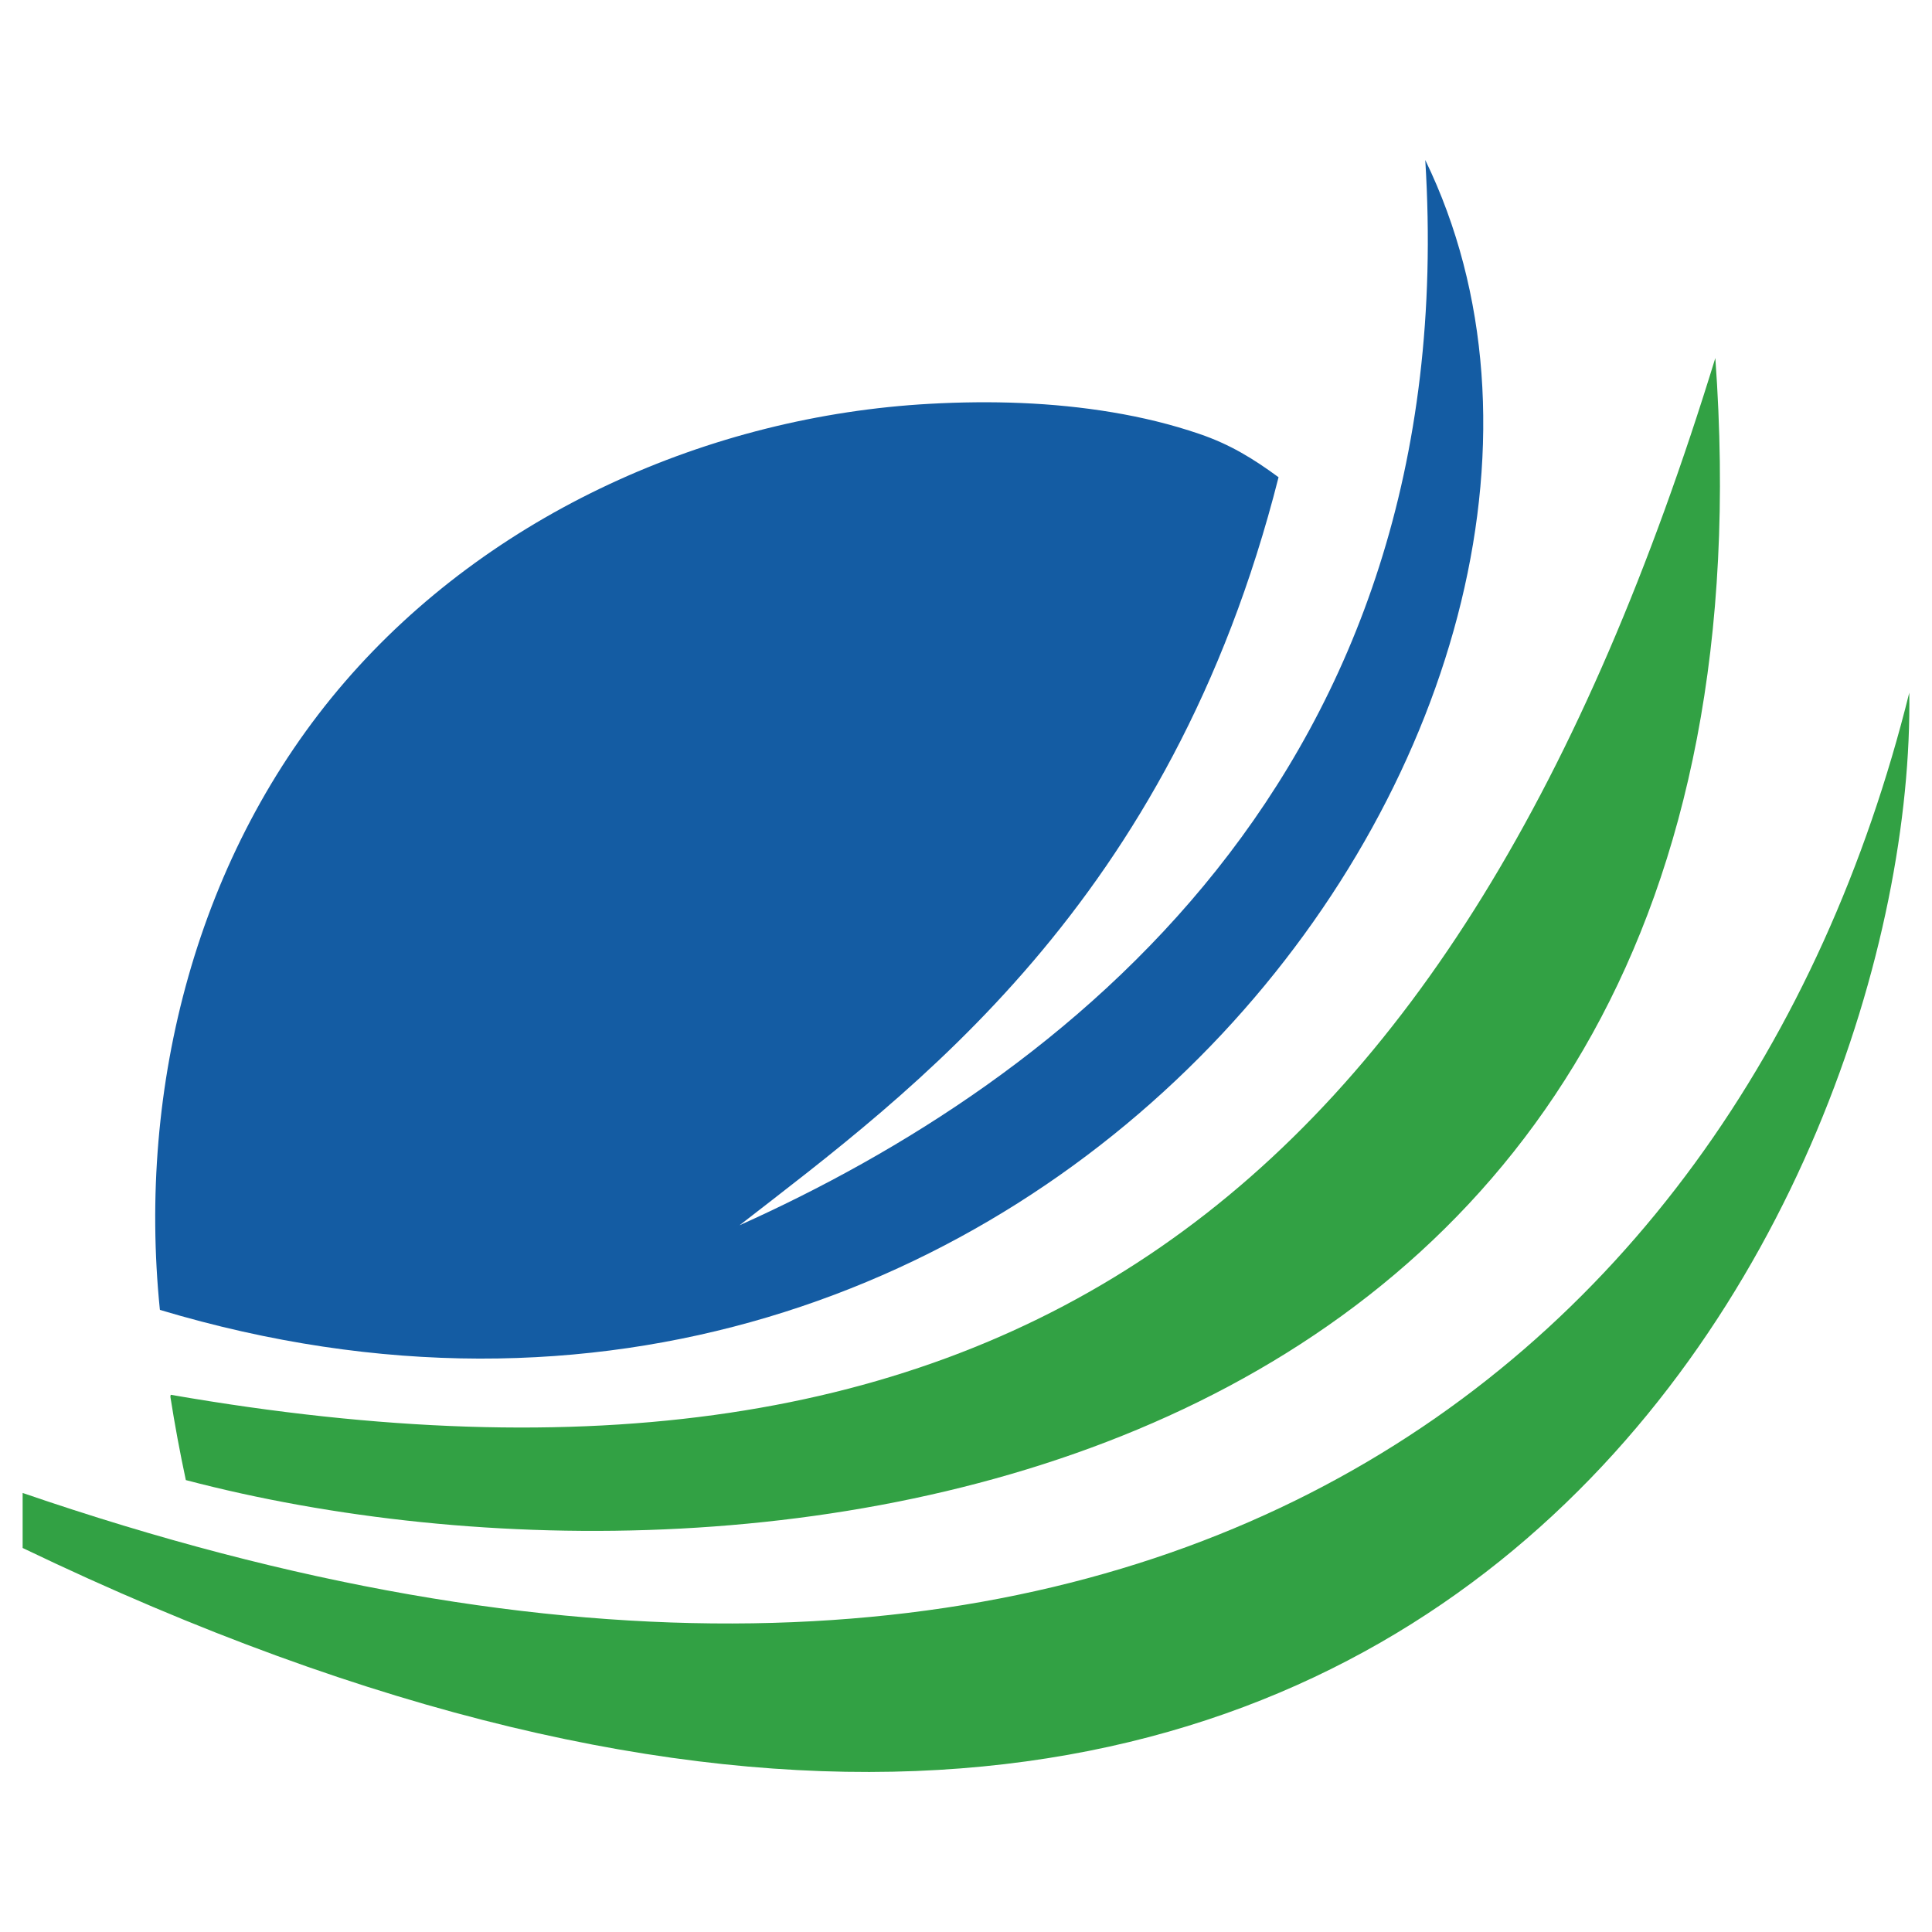
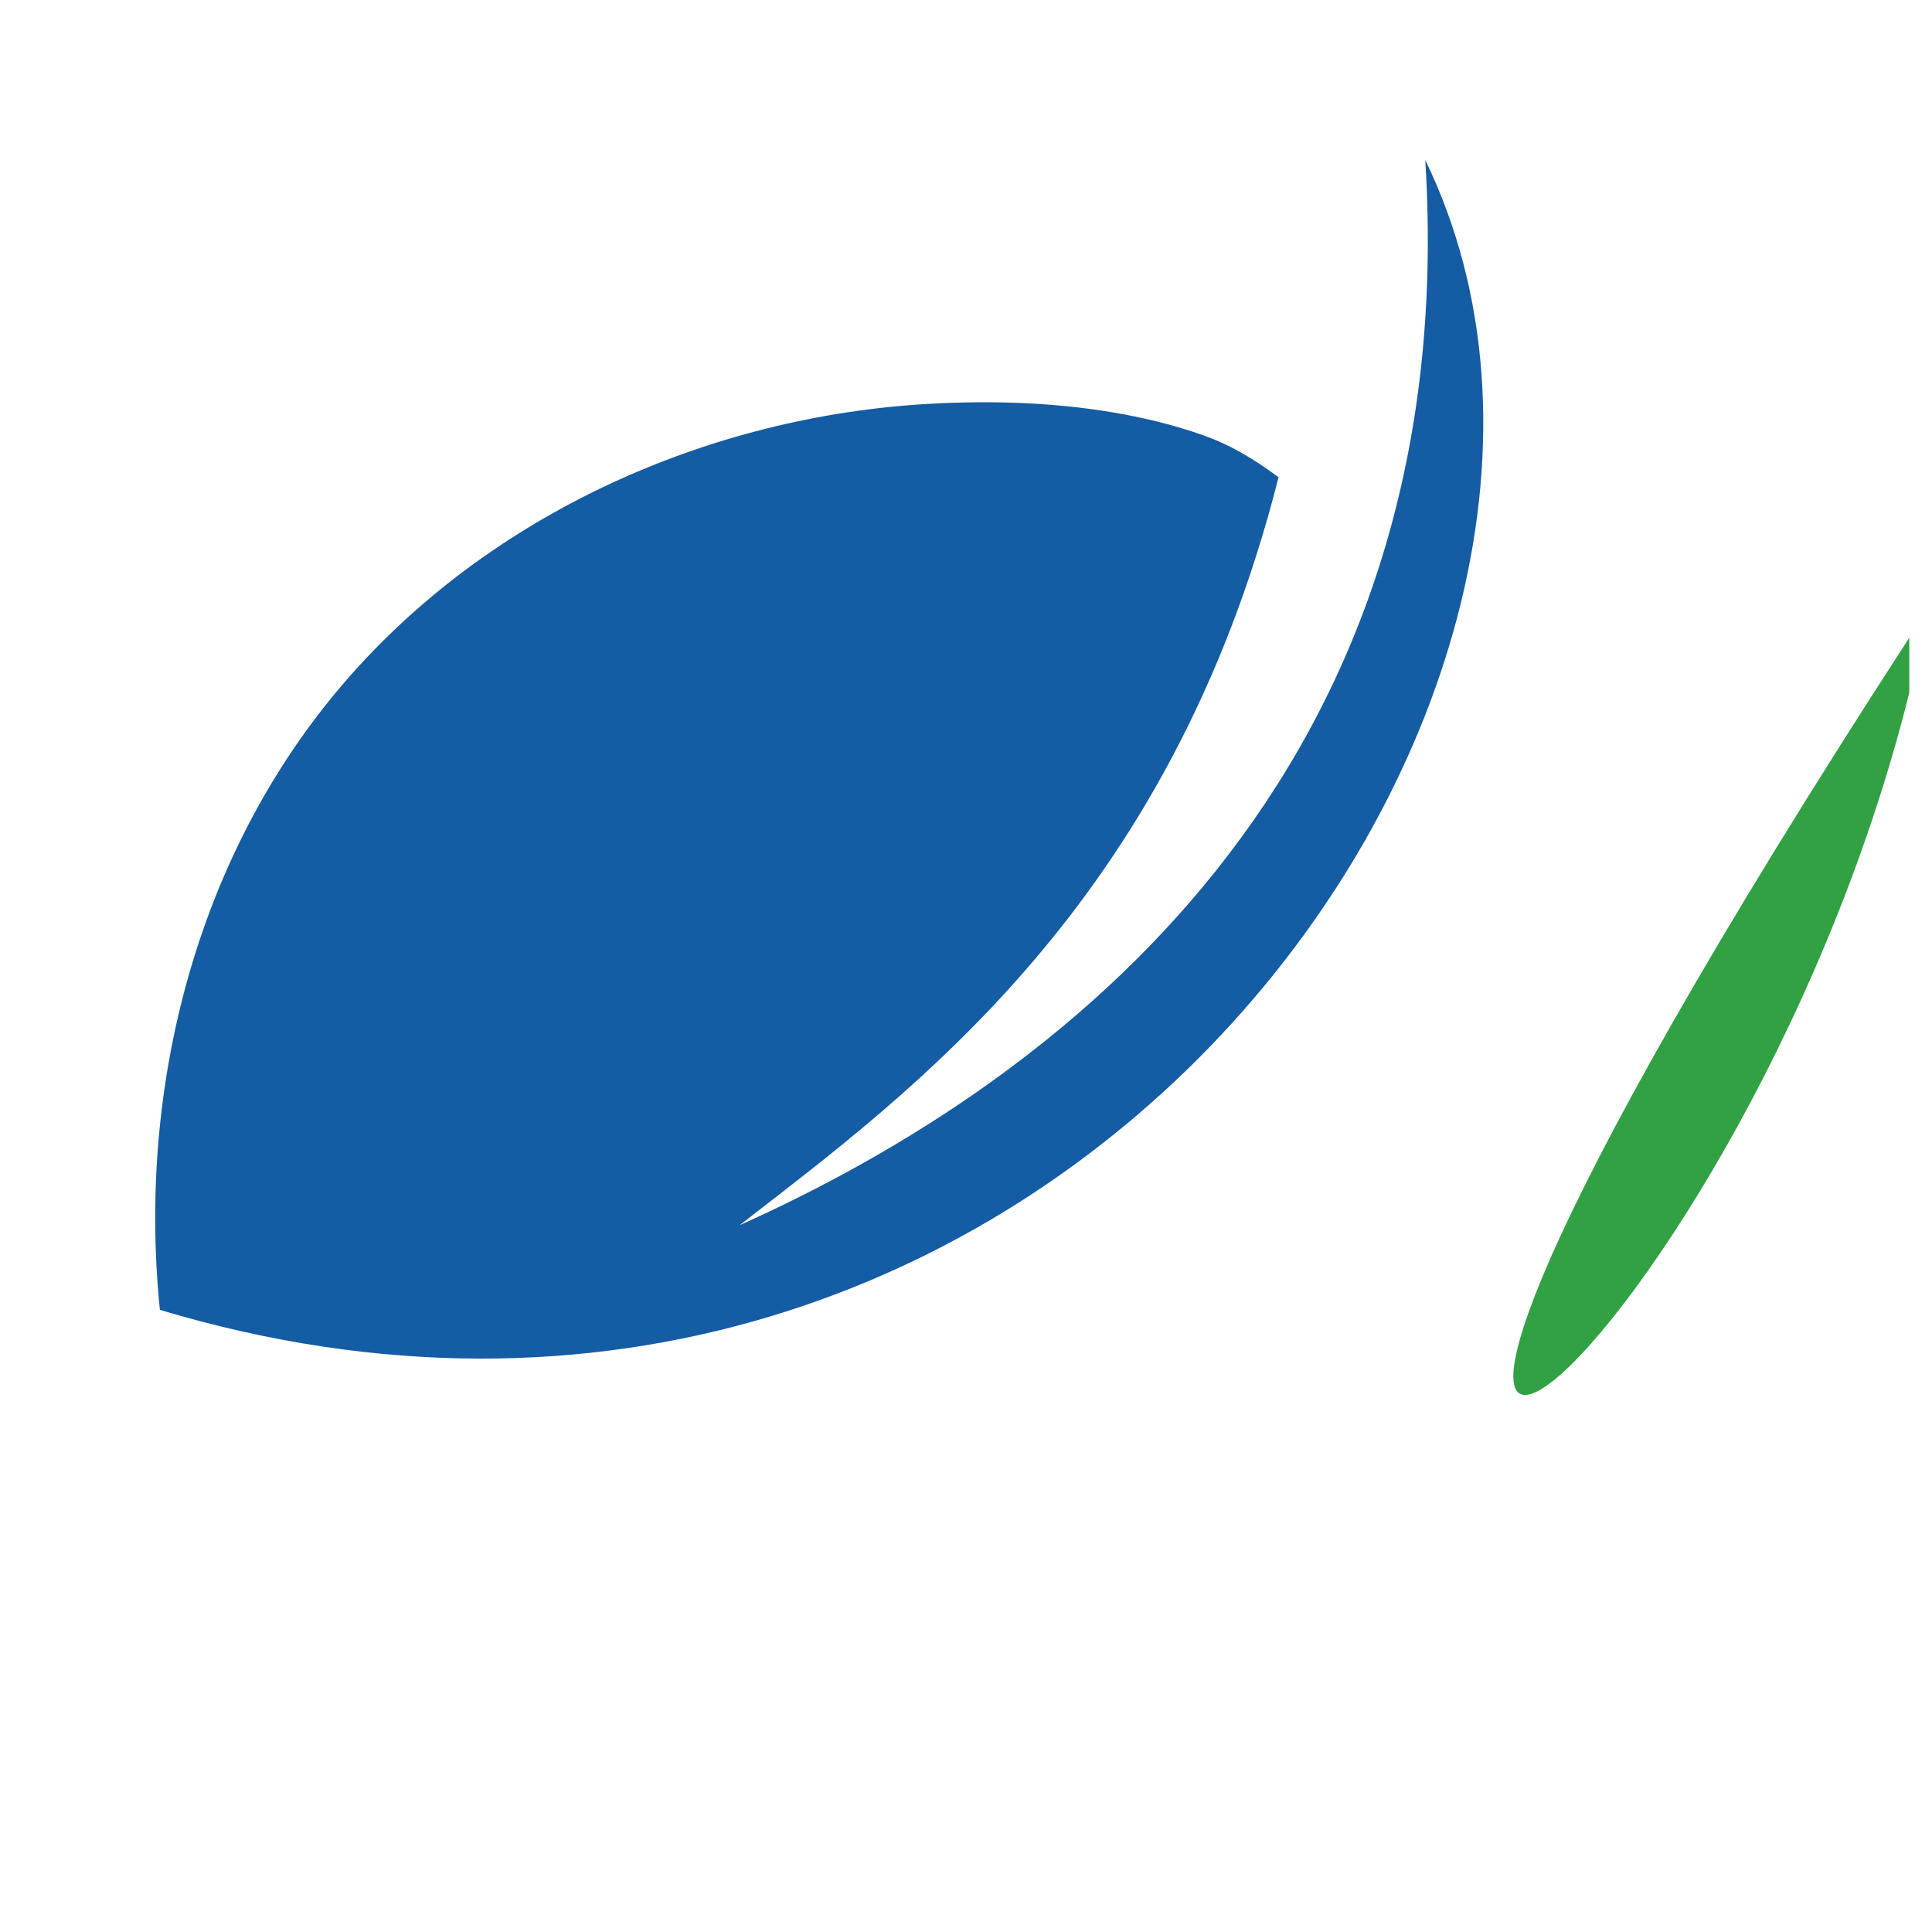
<svg xmlns="http://www.w3.org/2000/svg" id="Layer_1" x="0px" y="0px" viewBox="0 0 512 512" style="enable-background:new 0 0 512 512;" xml:space="preserve">
  <style type="text/css">	.st0{fill:#32A144;}	.st1{fill:#145CA3;}</style>
  <g id="XMLID_1_">
    <g>
-       <path class="st0" d="M505.98,183.57C507.92,314.99,381.1,590.49,6,410.23v-14.58C294.62,494.78,460.31,367.46,505.98,183.57z" />
-       <path class="st0" d="M454.58,94.88c21.76,300.77-251.8,337.7-405.33,297.36c-1.57-7.32-2.94-14.69-4.1-22.1l0.09-0.51   C267.46,408.24,385.98,318.34,454.58,94.88z" />
+       <path class="st0" d="M505.98,183.57v-14.58C294.62,494.78,460.31,367.46,505.98,183.57z" />
      <path class="st1" d="M42.36,347c-5.98-59.04,9.84-120.91,49.02-166.29c38.51-44.62,96.63-70.49,155.05-73.7   c16.14-0.89,32.43-0.41,48.38,2.26c7.83,1.31,15.55,3.16,23.06,5.73c8.1,2.77,14.12,6.46,20.96,11.47   c-28.66,113.22-97.17,162.78-142.85,198.24c84.65-38,191.93-119.05,181.73-282.31C446.21,183.57,277.13,417.52,42.4,347.14   L42.36,347z" />
    </g>
    <g>	</g>
  </g>
</svg>